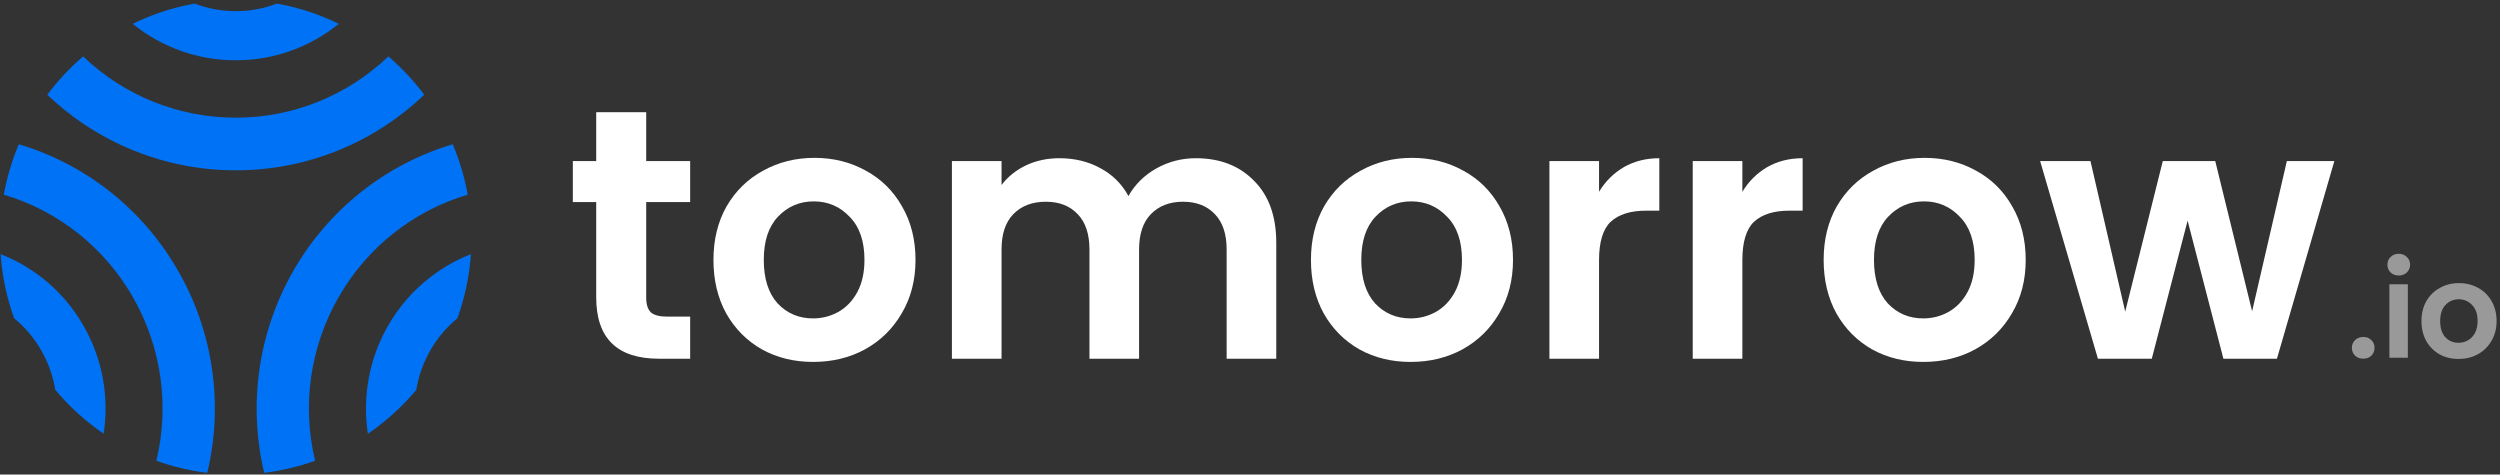
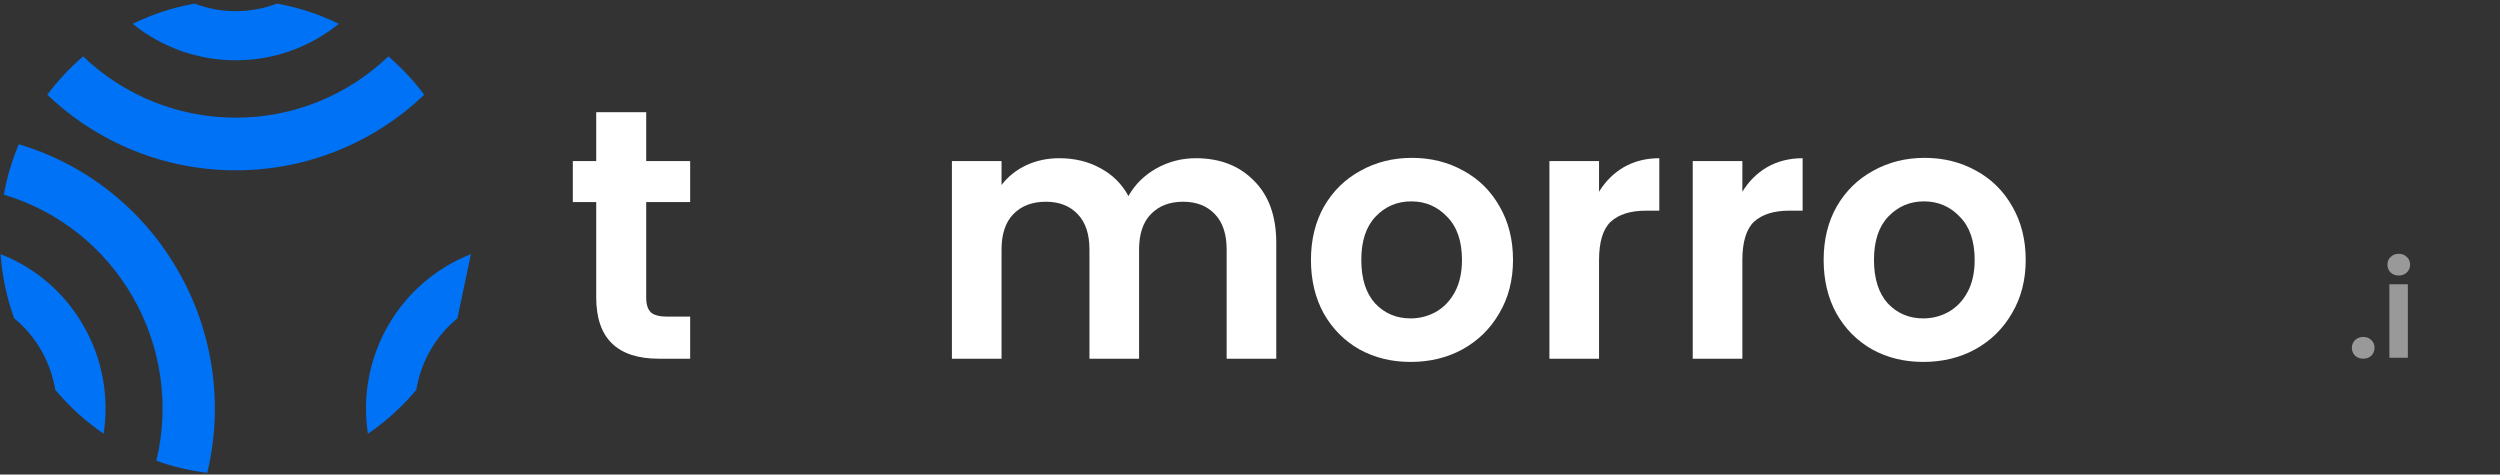
<svg xmlns="http://www.w3.org/2000/svg" width="216" height="41" viewBox="0 0 216 41" fill="none">
  <rect x="0" y="0" width="216" height="41" fill="#333333" stroke="none" />
  <g clip-path="url(#clip0_315_7515)">
    <path d="M23.92 0.311C25.776 0.64 27.577 1.228 29.271 2.059C26.748 4.101 23.607 5.213 20.369 5.209C17.13 5.214 13.987 4.102 11.463 2.059C13.159 1.228 14.961 0.639 16.819 0.311C17.953 0.744 19.156 0.966 20.369 0.965C21.582 0.966 22.786 0.744 23.92 0.311Z" fill="#0072F5" />
    <path d="M33.554 4.874C34.705 5.859 35.744 6.968 36.653 8.183C32.26 12.384 26.429 14.722 20.369 14.714C14.309 14.722 8.479 12.384 4.086 8.183C4.994 6.968 6.032 5.859 7.182 4.874C10.739 8.278 15.461 10.173 20.369 10.166C25.276 10.173 29.998 8.278 33.554 4.874Z" fill="#0072F5" />
    <path d="M1.626 12.464C1.033 13.862 0.598 15.324 0.329 16.82C5.037 18.217 9.03 21.385 11.478 25.666C13.937 29.942 14.665 35.007 13.511 39.809C14.934 40.32 16.409 40.67 17.908 40.851C19.327 34.922 18.424 28.671 15.386 23.394C12.364 18.108 7.437 14.194 1.626 12.464Z" fill="#0072F5" />
    <path d="M1.22 27.496C0.577 25.713 0.183 23.849 0.051 21.957C3.071 23.134 5.598 25.316 7.213 28.14C8.837 30.959 9.451 34.254 8.955 37.474C7.394 36.408 5.986 35.13 4.773 33.677C4.577 32.476 4.167 31.321 3.561 30.267C2.955 29.208 2.161 28.269 1.22 27.496Z" fill="#0072F5" />
-     <path d="M29.262 25.666C31.71 21.385 35.703 18.217 40.411 16.82C40.142 15.324 39.707 13.862 39.114 12.464C33.305 14.199 28.379 18.11 25.349 23.391C22.319 28.672 21.416 34.92 22.826 40.851C24.326 40.67 25.801 40.32 27.224 39.809C26.071 35.006 26.801 29.941 29.262 25.666Z" fill="#0072F5" />
-     <path d="M39.52 27.5C37.626 29.057 36.362 31.257 35.967 33.687C34.753 35.138 33.346 36.413 31.785 37.477C31.294 34.257 31.908 30.964 33.526 28.143C35.145 25.321 37.671 23.139 40.687 21.957C40.556 23.851 40.163 25.716 39.52 27.5Z" fill="#0072F5" />
+     <path d="M39.52 27.5C37.626 29.057 36.362 31.257 35.967 33.687C34.753 35.138 33.346 36.413 31.785 37.477C31.294 34.257 31.908 30.964 33.526 28.143C35.145 25.321 37.671 23.139 40.687 21.957Z" fill="#0072F5" />
    <path d="M55.832 17.461V25.722C55.832 26.297 55.965 26.719 56.23 26.986C56.516 27.232 56.985 27.356 57.639 27.356H59.63V30.993H56.934C53.32 30.993 51.513 29.226 51.513 25.691V17.461H49.492V13.916H51.513V9.693H55.832V13.916H59.63V17.461H55.832Z" fill="white" />
-     <path d="M70.248 31.27C68.615 31.27 67.144 30.911 65.838 30.192C64.531 29.452 63.5 28.414 62.744 27.078C62.009 25.742 61.642 24.201 61.642 22.455C61.642 20.708 62.02 19.167 62.775 17.831C63.551 16.495 64.602 15.468 65.93 14.748C67.257 14.009 68.737 13.639 70.371 13.639C72.004 13.639 73.484 14.009 74.812 14.748C76.139 15.468 77.18 16.495 77.936 17.831C78.712 19.167 79.1 20.708 79.1 22.455C79.1 24.201 78.701 25.742 77.905 27.078C77.129 28.414 76.067 29.452 74.72 30.192C73.393 30.911 71.902 31.27 70.248 31.27ZM70.248 27.51C71.024 27.51 71.749 27.325 72.423 26.955C73.117 26.564 73.668 25.989 74.077 25.229C74.485 24.468 74.689 23.544 74.689 22.455C74.689 20.831 74.26 19.588 73.403 18.725C72.566 17.841 71.534 17.399 70.309 17.399C69.084 17.399 68.053 17.841 67.216 18.725C66.399 19.588 65.991 20.831 65.991 22.455C65.991 24.078 66.389 25.331 67.185 26.215C68.002 27.078 69.023 27.51 70.248 27.51Z" fill="white" />
    <path d="M103.317 13.67C105.4 13.67 107.074 14.317 108.34 15.612C109.626 16.886 110.269 18.674 110.269 20.975V30.993H105.982V21.561C105.982 20.225 105.645 19.208 104.971 18.509C104.297 17.79 103.378 17.43 102.214 17.43C101.05 17.43 100.121 17.79 99.427 18.509C98.753 19.208 98.416 20.225 98.416 21.561V30.993H94.129V21.561C94.129 20.225 93.792 19.208 93.118 18.509C92.444 17.79 91.525 17.43 90.361 17.43C89.177 17.43 88.238 17.79 87.544 18.509C86.87 19.208 86.533 20.225 86.533 21.561V30.993H82.245V13.916H86.533V15.982C87.084 15.262 87.789 14.697 88.646 14.286C89.524 13.875 90.484 13.67 91.525 13.67C92.852 13.67 94.037 13.957 95.078 14.533C96.119 15.088 96.926 15.889 97.498 16.937C98.049 15.951 98.845 15.159 99.887 14.564C100.948 13.968 102.092 13.67 103.317 13.67Z" fill="white" />
    <path d="M121.873 31.27C120.239 31.27 118.769 30.911 117.462 30.192C116.156 29.452 115.124 28.414 114.369 27.078C113.634 25.742 113.266 24.201 113.266 22.455C113.266 20.708 113.644 19.167 114.4 17.831C115.176 16.495 116.227 15.468 117.554 14.748C118.881 14.009 120.362 13.639 121.995 13.639C123.629 13.639 125.109 14.009 126.436 14.748C127.764 15.468 128.805 16.495 129.56 17.831C130.336 19.167 130.724 20.708 130.724 22.455C130.724 24.201 130.326 25.742 129.53 27.078C128.754 28.414 127.692 29.452 126.344 30.192C125.017 30.911 123.527 31.27 121.873 31.27ZM121.873 27.51C122.649 27.51 123.374 27.325 124.047 26.955C124.742 26.564 125.293 25.989 125.701 25.229C126.11 24.468 126.314 23.544 126.314 22.455C126.314 20.831 125.885 19.588 125.027 18.725C124.19 17.841 123.159 17.399 121.934 17.399C120.709 17.399 119.678 17.841 118.841 18.725C118.024 19.588 117.616 20.831 117.616 22.455C117.616 24.078 118.014 25.331 118.81 26.215C119.627 27.078 120.648 27.51 121.873 27.51Z" fill="white" />
    <path d="M138.157 16.567C138.709 15.663 139.423 14.954 140.301 14.44C141.2 13.927 142.221 13.67 143.364 13.67V18.201H142.231C140.883 18.201 139.862 18.519 139.168 19.156C138.494 19.793 138.157 20.903 138.157 22.485V30.993H133.87V13.916H138.157V16.567Z" fill="white" />
    <path d="M150.54 16.567C151.092 15.663 151.806 14.954 152.684 14.44C153.583 13.927 154.604 13.67 155.747 13.67V18.201H154.614C153.266 18.201 152.245 18.519 151.551 19.156C150.877 19.793 150.54 20.903 150.54 22.485V30.993H146.252V13.916H150.54V16.567Z" fill="white" />
    <path d="M166.169 31.27C164.536 31.27 163.066 30.911 161.759 30.192C160.452 29.452 159.421 28.414 158.666 27.078C157.931 25.742 157.563 24.201 157.563 22.455C157.563 20.708 157.941 19.167 158.696 17.831C159.472 16.495 160.524 15.468 161.851 14.748C163.178 14.009 164.659 13.639 166.292 13.639C167.925 13.639 169.406 14.009 170.733 14.748C172.06 15.468 173.102 16.495 173.857 17.831C174.633 19.167 175.021 20.708 175.021 22.455C175.021 24.201 174.623 25.742 173.826 27.078C173.051 28.414 171.989 29.452 170.641 30.192C169.314 30.911 167.823 31.27 166.169 31.27ZM166.169 27.51C166.945 27.51 167.67 27.325 168.344 26.955C169.038 26.564 169.59 25.989 169.998 25.229C170.406 24.468 170.611 23.544 170.611 22.455C170.611 20.831 170.182 19.588 169.324 18.725C168.487 17.841 167.456 17.399 166.231 17.399C165.006 17.399 163.975 17.841 163.137 18.725C162.321 19.588 161.912 20.831 161.912 22.455C161.912 24.078 162.31 25.331 163.107 26.215C163.923 27.078 164.944 27.51 166.169 27.51Z" fill="white" />
-     <path d="M201.688 13.916L196.727 30.993H192.102L189.009 19.064L185.915 30.993H181.26L176.267 13.916H180.617L183.618 26.924L186.865 13.916H191.397L194.583 26.893L197.584 13.916H201.688Z" fill="white" />
    <g opacity="0.5">
      <path d="M204.192 30.991C203.904 30.991 203.665 30.903 203.475 30.727C203.293 30.544 203.202 30.319 203.202 30.051C203.202 29.784 203.293 29.562 203.475 29.387C203.665 29.203 203.904 29.112 204.192 29.112C204.473 29.112 204.705 29.203 204.887 29.387C205.069 29.562 205.16 29.784 205.16 30.051C205.16 30.319 205.069 30.544 204.887 30.727C204.705 30.903 204.473 30.991 204.192 30.991Z" fill="white" />
      <path d="M207.252 23.806C206.972 23.806 206.736 23.718 206.546 23.543C206.364 23.359 206.273 23.134 206.273 22.866C206.273 22.599 206.364 22.378 206.546 22.202C206.736 22.018 206.972 21.927 207.252 21.927C207.533 21.927 207.765 22.018 207.947 22.202C208.137 22.378 208.232 22.599 208.232 22.866C208.232 23.134 208.137 23.359 207.947 23.543C207.765 23.718 207.533 23.806 207.252 23.806ZM208.038 24.562V30.911H206.444V24.562H208.038Z" fill="white" />
-       <path d="M212.414 31.014C211.807 31.014 211.26 30.88 210.774 30.613C210.289 30.338 209.905 29.952 209.624 29.456C209.351 28.959 209.214 28.386 209.214 27.737C209.214 27.087 209.355 26.514 209.636 26.018C209.924 25.521 210.315 25.139 210.809 24.872C211.302 24.597 211.852 24.459 212.46 24.459C213.067 24.459 213.617 24.597 214.111 24.872C214.604 25.139 214.991 25.521 215.272 26.018C215.56 26.514 215.705 27.087 215.705 27.737C215.705 28.386 215.557 28.959 215.261 29.456C214.972 29.952 214.577 30.338 214.076 30.613C213.583 30.88 213.029 31.014 212.414 31.014ZM212.414 29.616C212.703 29.616 212.972 29.547 213.222 29.41C213.481 29.265 213.686 29.051 213.837 28.768C213.989 28.485 214.065 28.142 214.065 27.737C214.065 27.133 213.906 26.671 213.587 26.35C213.276 26.022 212.892 25.857 212.437 25.857C211.981 25.857 211.598 26.022 211.287 26.35C210.983 26.671 210.831 27.133 210.831 27.737C210.831 28.34 210.979 28.806 211.275 29.135C211.579 29.456 211.959 29.616 212.414 29.616Z" fill="white" />
    </g>
  </g>
  <defs>
    <clipPath id="clip0_315_7515">
      <rect width="216" height="41" fill="white" />
    </clipPath>
  </defs>
</svg>